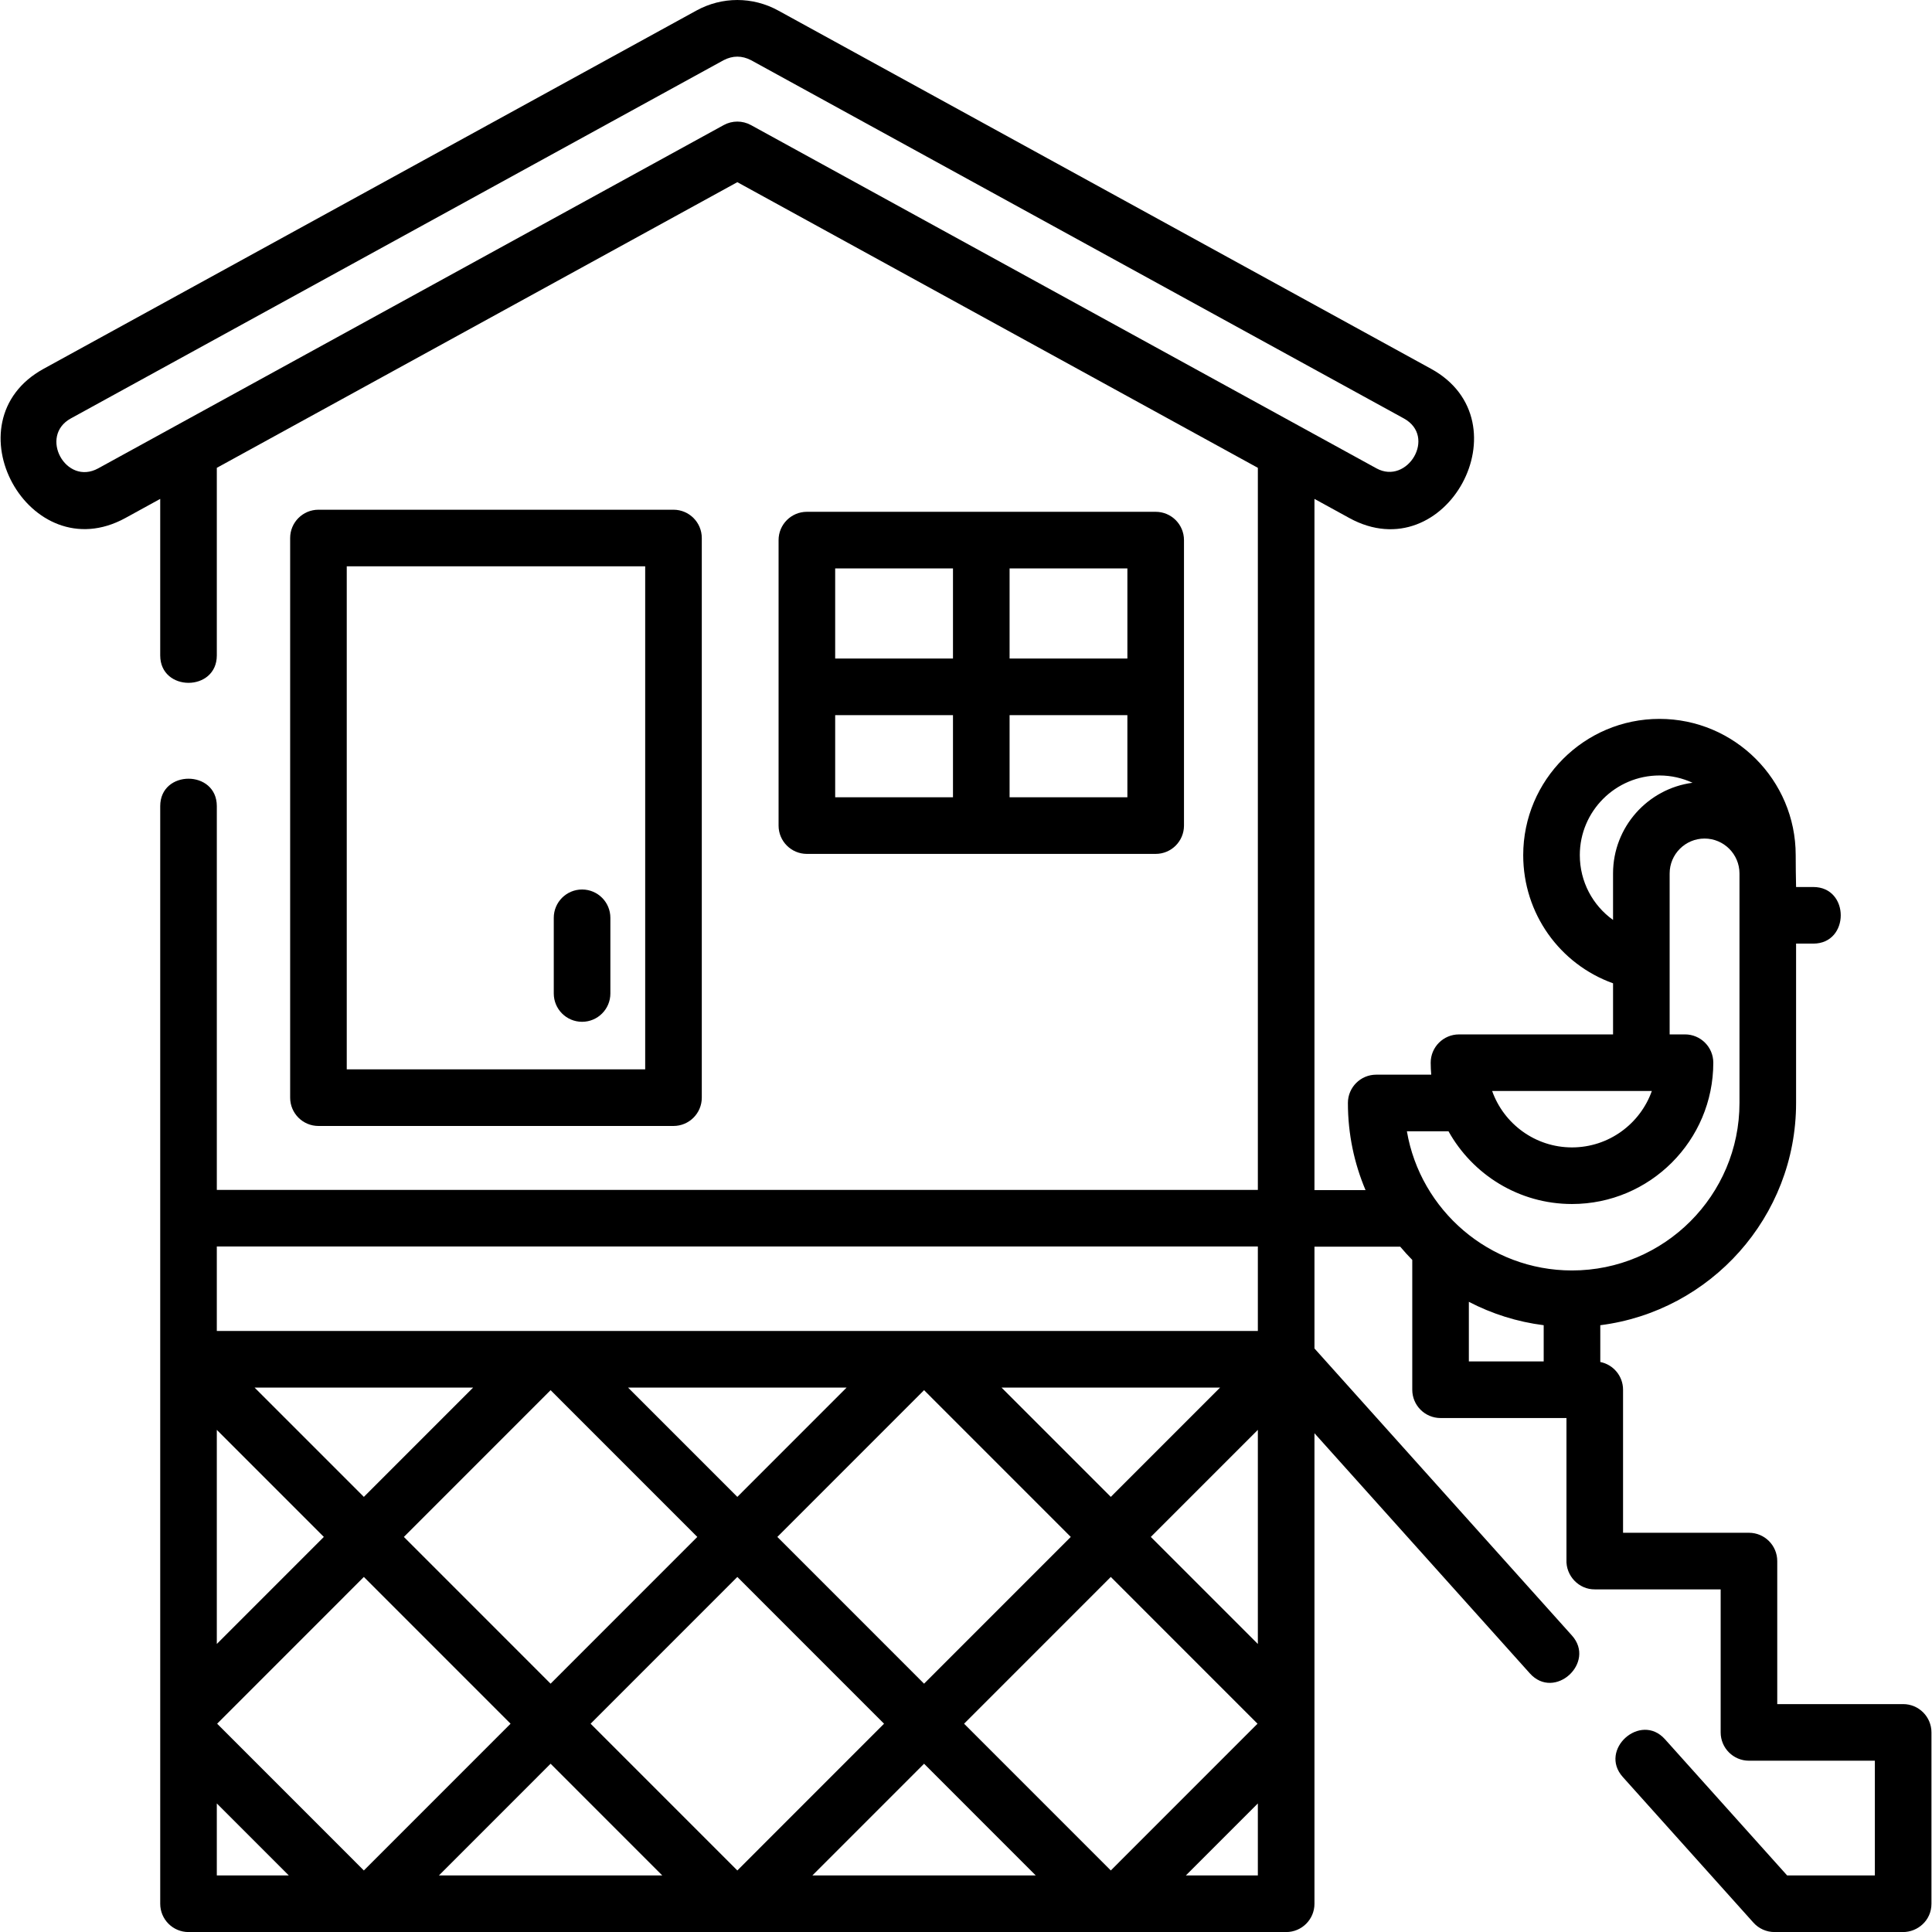
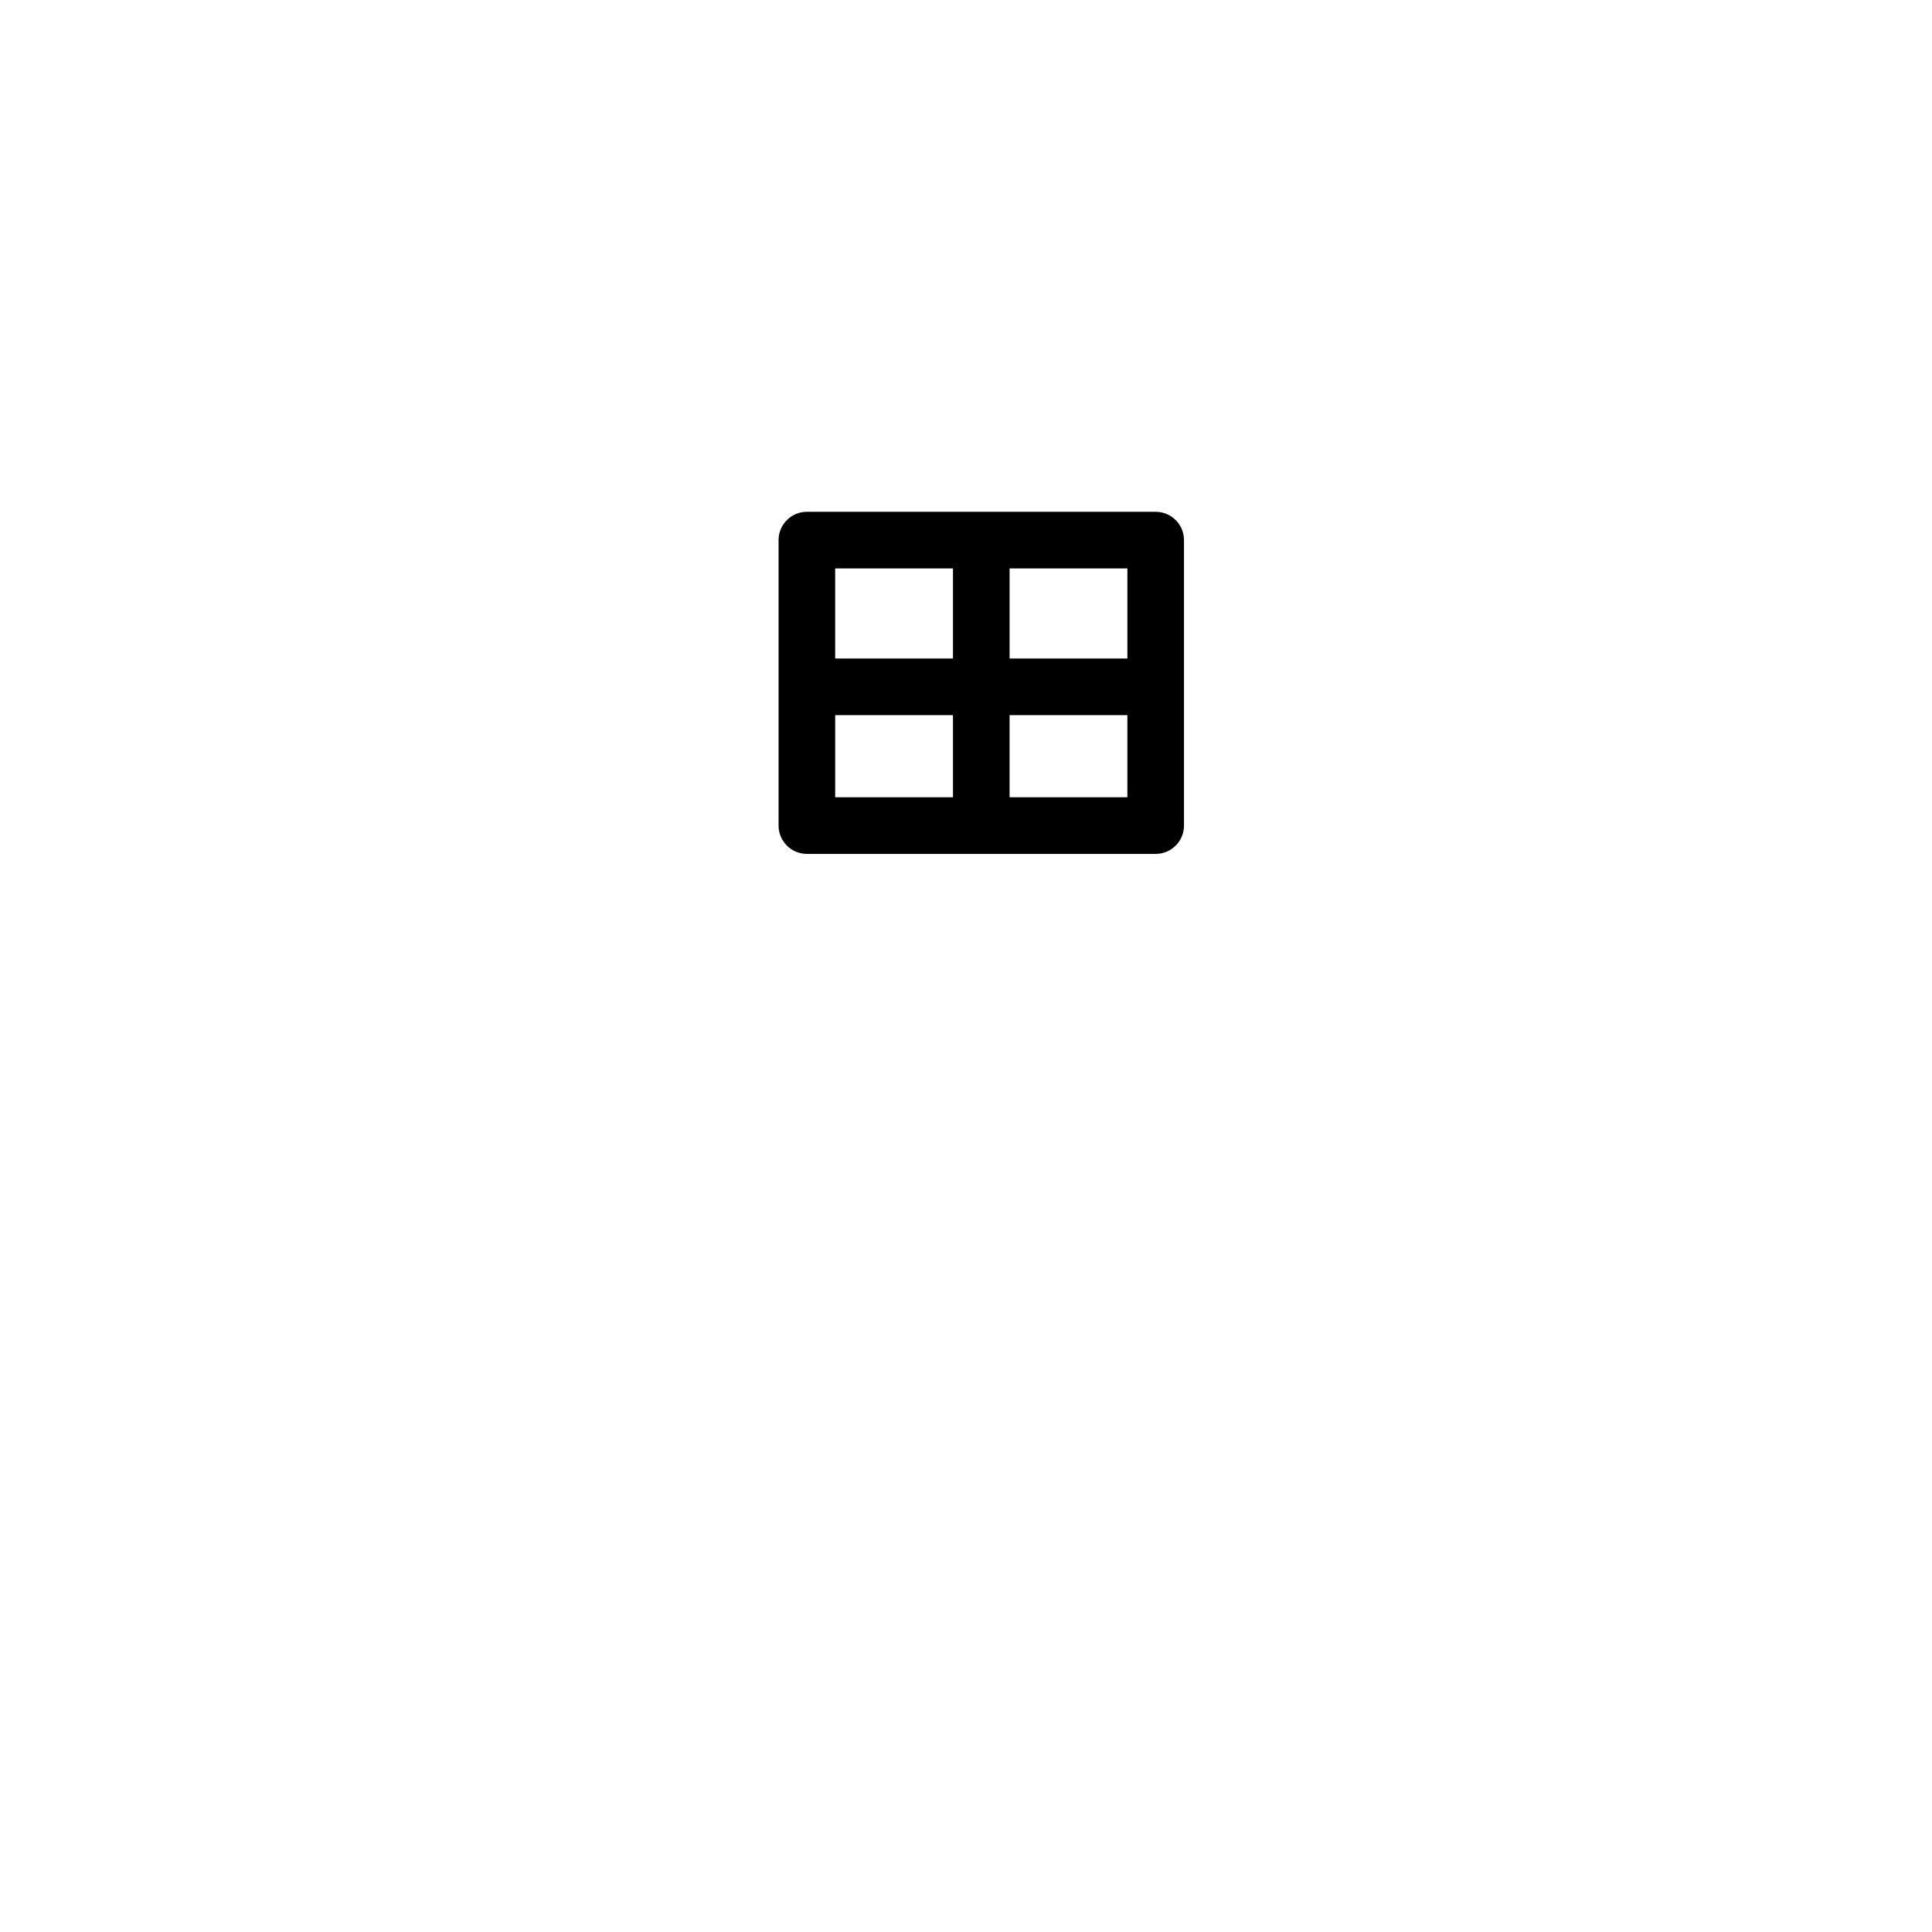
<svg xmlns="http://www.w3.org/2000/svg" height="512" viewbox="0 0 512.015 512.015" width="512">
  <g>
-     <path d="m178.482 298.393c4.142 0 7.5-3.358 7.5-7.5v-148.311c0-4.142-3.358-7.5-7.5-7.5h-94.088c-4.142 0-7.5 3.358-7.5 7.5v148.311c0 4.142 3.358 7.5 7.5 7.5zm-86.588-148.311h79.088v133.311h-79.088z" />
-     <path d="m154.255 235.726c-4.142 0-7.5 3.358-7.5 7.5v20.061c0 4.142 3.358 7.5 7.5 7.5s7.5-3.358 7.5-7.5v-20.061c0-4.142-3.358-7.5-7.5-7.5z" />
    <path d="m306.268 226.291c4.142 0 7.5-3.358 7.5-7.5v-75.658c0-4.142-3.358-7.5-7.5-7.5h-92.437c-4.142 0-7.5 3.358-7.5 7.5v75.658c0 4.142 3.358 7.5 7.5 7.5zm-84.937-36.776h31.219v21.776h-31.219zm46.218 21.776v-21.776h31.218v21.776zm31.219-36.776h-31.218v-23.882h31.218zm-46.219-23.882v23.882h-31.219v-23.882z" />
-     <path d="m504.354 451.606h-33.364v-37.906c0-4.142-3.358-7.5-7.5-7.5h-33.364v-37.906c0-3.64-2.593-6.672-6.032-7.354v-9.746c29.216-3.701 51.887-28.693 51.887-58.897v-42.232h4.564c9.697 0 9.697-15 0-15h-4.564c-.061-2.819-.102-5.647-.102-8.448 0-19.91-16.197-36.107-36.106-36.107s-36.106 16.197-36.106 36.107c0 15.503 9.694 28.903 23.808 33.967v13.544h-40.829c-4.142 0-7.5 3.358-7.5 7.5 0 1.069.056 2.124.144 3.17h-14.582c-4.142 0-7.5 3.358-7.5 7.5 0 8.186 1.665 15.99 4.673 23.092h-13.536v-183.18l9.219 5.059c25.68 14.093 47.059-25.608 21.687-39.531l-173.008-94.944c-6.789-3.726-14.896-3.726-21.686 0l-173.005 94.944c-25.459 13.97-3.829 53.529 21.686 39.532l9.219-5.059v41.474c0 9.697 15 9.697 15 0v-49.705l137.943-75.702 137.943 75.701v191.356h-275.885v-101.698c0-9.697-15-9.697-15 0v290.877c0 4.142 3.358 7.5 7.5 7.5h290.886c4.142 0 7.5-3.358 7.5-7.5v-124.694l57.072 63.632c6.555 7.307 17.591-2.854 11.167-10.016l-68.238-76.081v-26.967h22.733c1.015 1.211 2.078 2.38 3.185 3.506v34.399c0 4.142 3.358 7.5 7.5 7.5h33.364v37.532c-.205 4.254 3.284 7.943 7.537 7.874h33.328v37.906c0 4.142 3.358 7.5 7.5 7.5h33.364v30.408h-23.247l-32.383-36.104c-6.476-7.218-17.642 2.797-11.167 10.016l34.618 38.597c1.422 1.586 3.452 2.492 5.583 2.492h34.091c3.8 0 7.503-3.026 7.503-7.502v-45.406c0-4.142-3.358-7.5-7.5-7.5zm-312.562-418.46-165.77 90.974c-8.551 4.696-15.799-8.543-7.253-13.231l173.005-94.944c2.418-1.246 4.836-1.246 7.253 0l173.006 94.944c8.782 4.819.911 17.715-7.253 13.231l-165.771-90.974c-2.248-1.233-4.969-1.233-7.217 0zm3.609 384.762 38.881 38.892-38.881 38.892-38.882-38.892zm-49.487 28.284-38.881-38.892 38.881-38.892 38.881 38.892zm60.092-38.892 38.881-38.892 38.881 38.892-38.881 38.892zm59.411-39.574h57.915l-28.958 28.965zm-70.016 28.965-28.958-28.965h57.915zm-98.974 0-28.958-28.965h57.915zm-10.605 10.609-28.364 28.371v-56.743zm10.605 10.608 38.881 38.892-38.882 38.892-38.88-38.892zm49.487 49.5 29.598 29.606h-59.197zm98.974 0 29.598 29.606h-59.197zm10.605-10.608 38.881-38.892 38.881 38.892-38.881 38.892zm49.487-49.5 28.364-28.372v56.743zm28.364-76.966v22.392h-275.886v-22.392zm-275.886 147.595 19.081 19.086h-19.081zm256.805 19.086 19.081-19.086v19.086zm104.403-270.399c0-11.638 9.468-21.107 21.106-21.107 3.13 0 6.092.703 8.766 1.931-11.871 1.567-21.065 11.745-21.065 24.037v12.316c-5.386-3.849-8.807-10.139-8.807-17.177zm19.089 62.51c-3.094 8.701-11.412 14.949-21.161 14.949s-18.067-6.248-21.161-14.949zm-53.891 10.67c6.403 11.488 18.671 19.279 32.73 19.279 20.649 0 37.449-16.8 37.449-37.449 0-4.142-3.358-7.5-7.5-7.5h-4.069v-42.65c0-5.103 4.151-9.253 9.253-9.253s9.254 4.151 9.254 9.253v60.82c0 24.476-19.912 44.388-44.387 44.388-21.919 0-40.179-15.972-43.754-36.888zm5.398 45.198c6.076 3.164 12.76 5.304 19.832 6.2v9.6h-19.832z" />
  </g>
</svg>